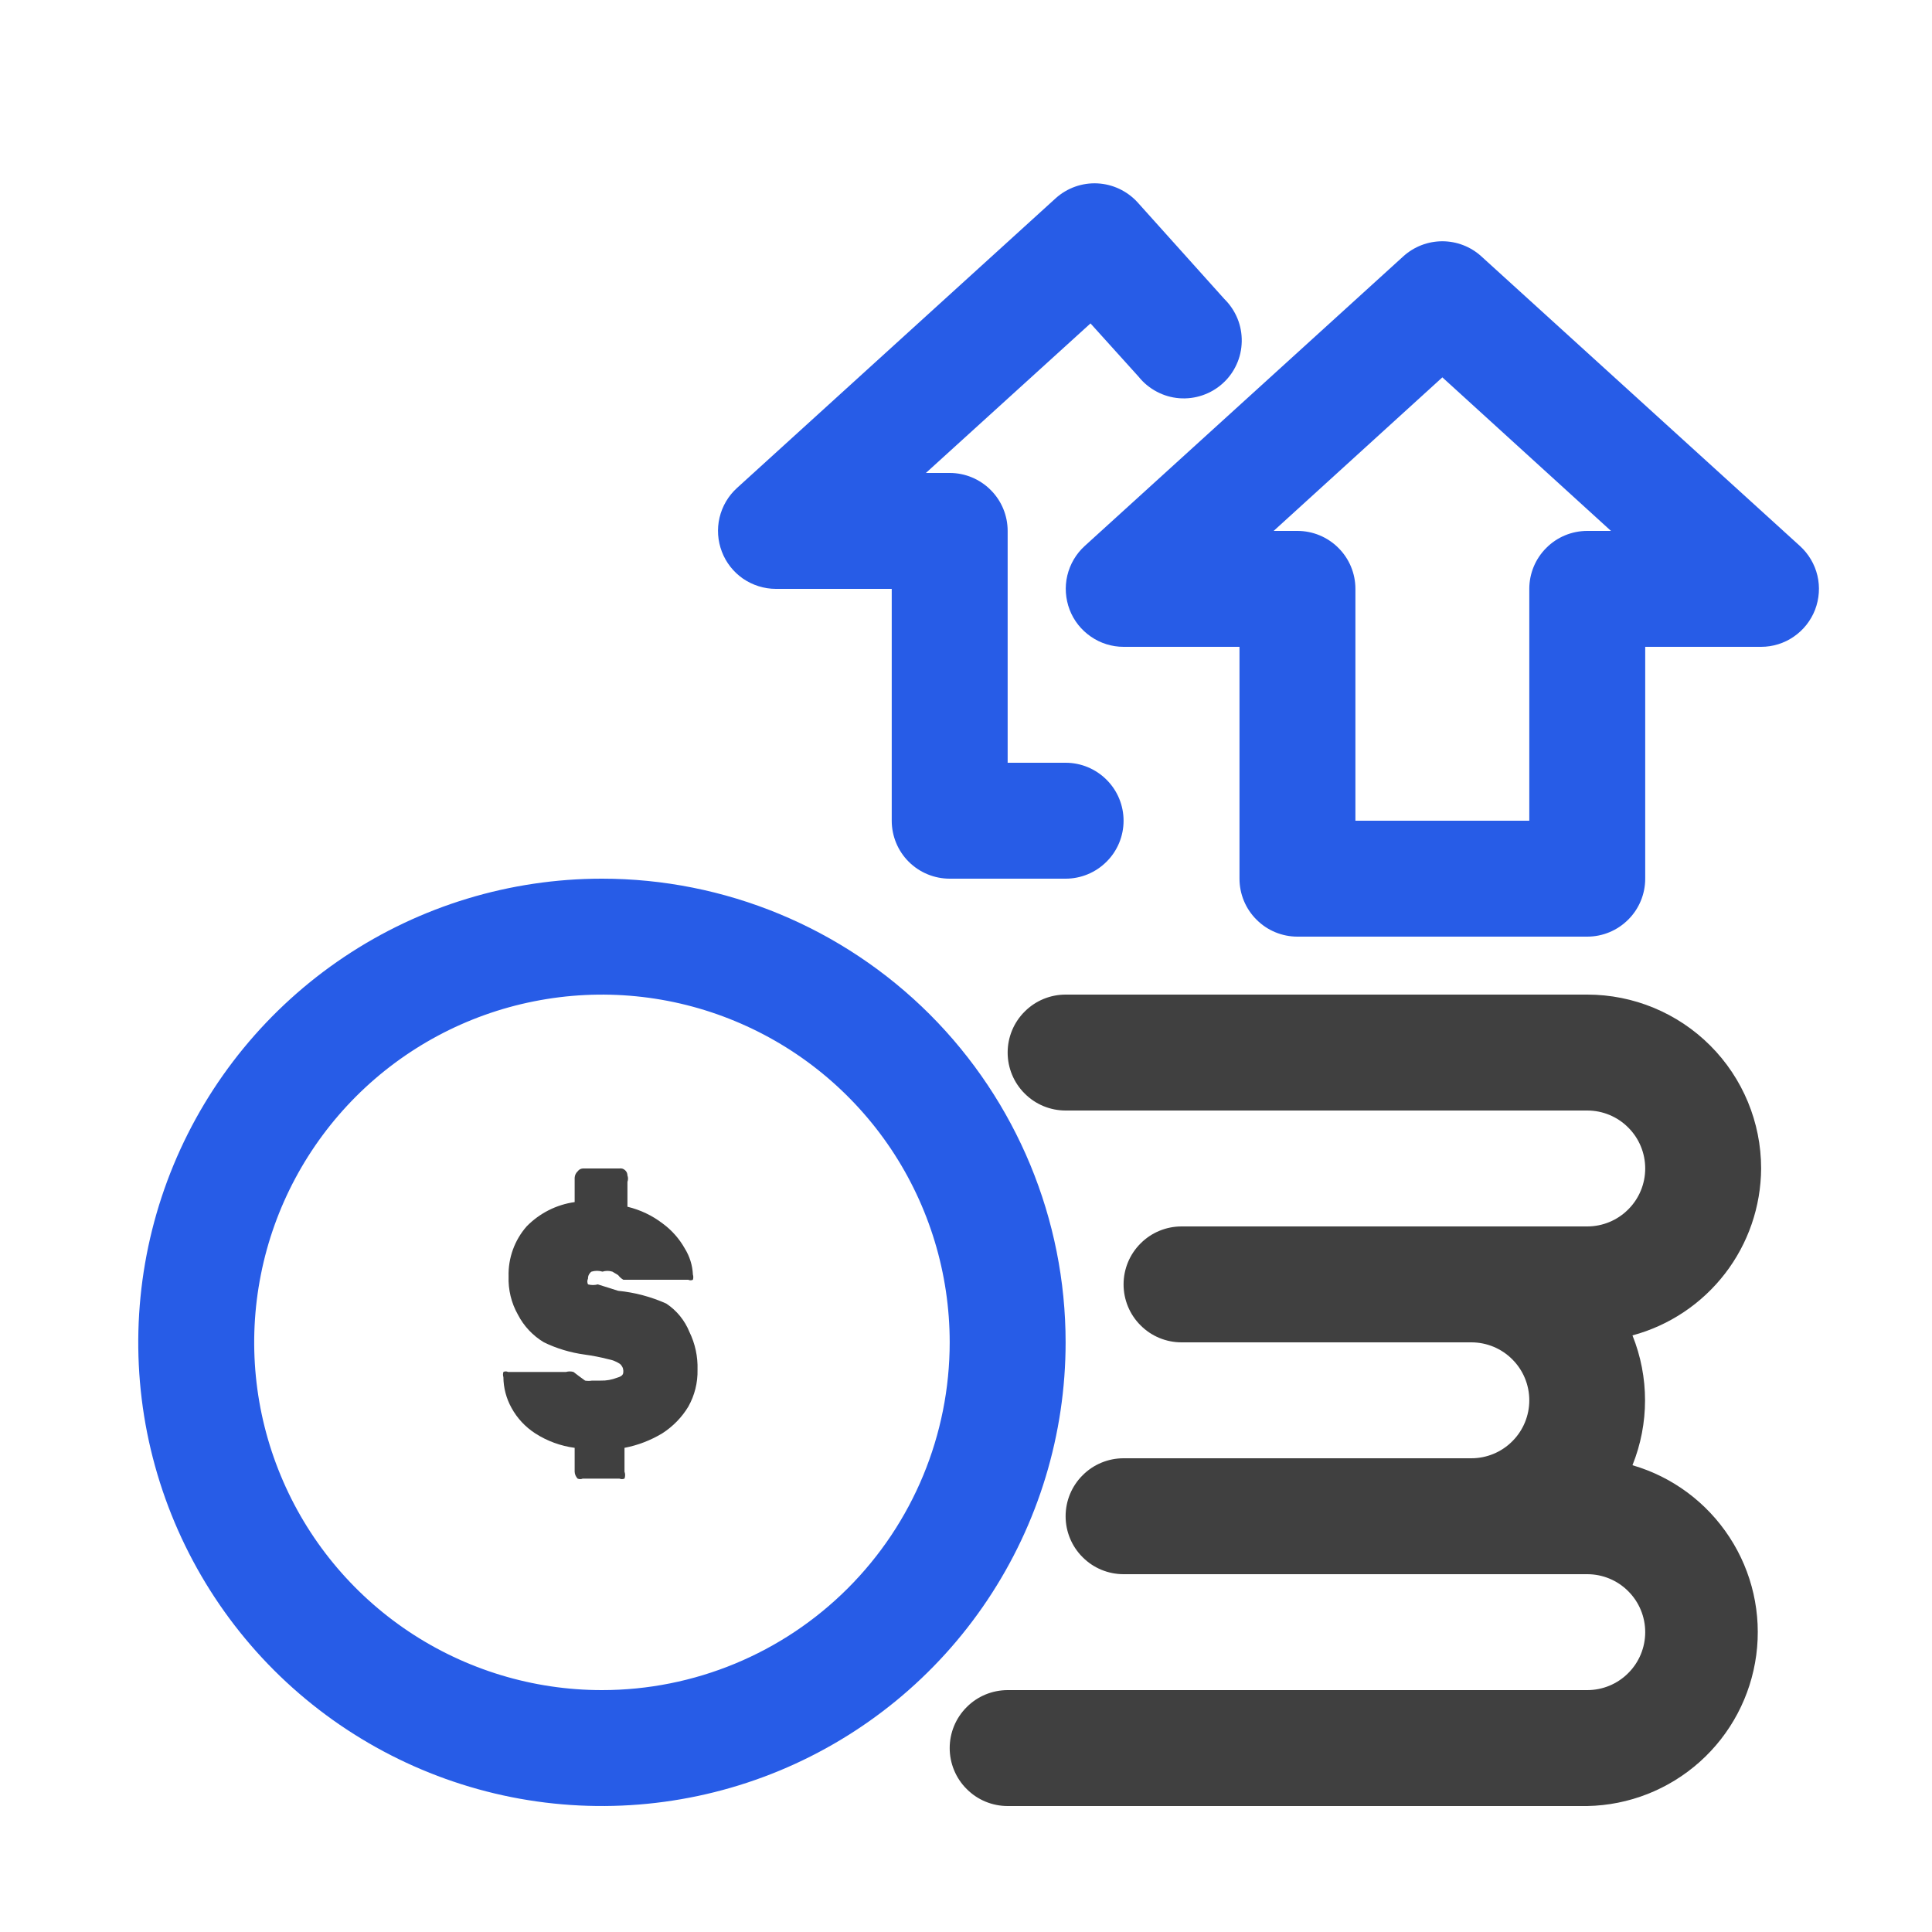
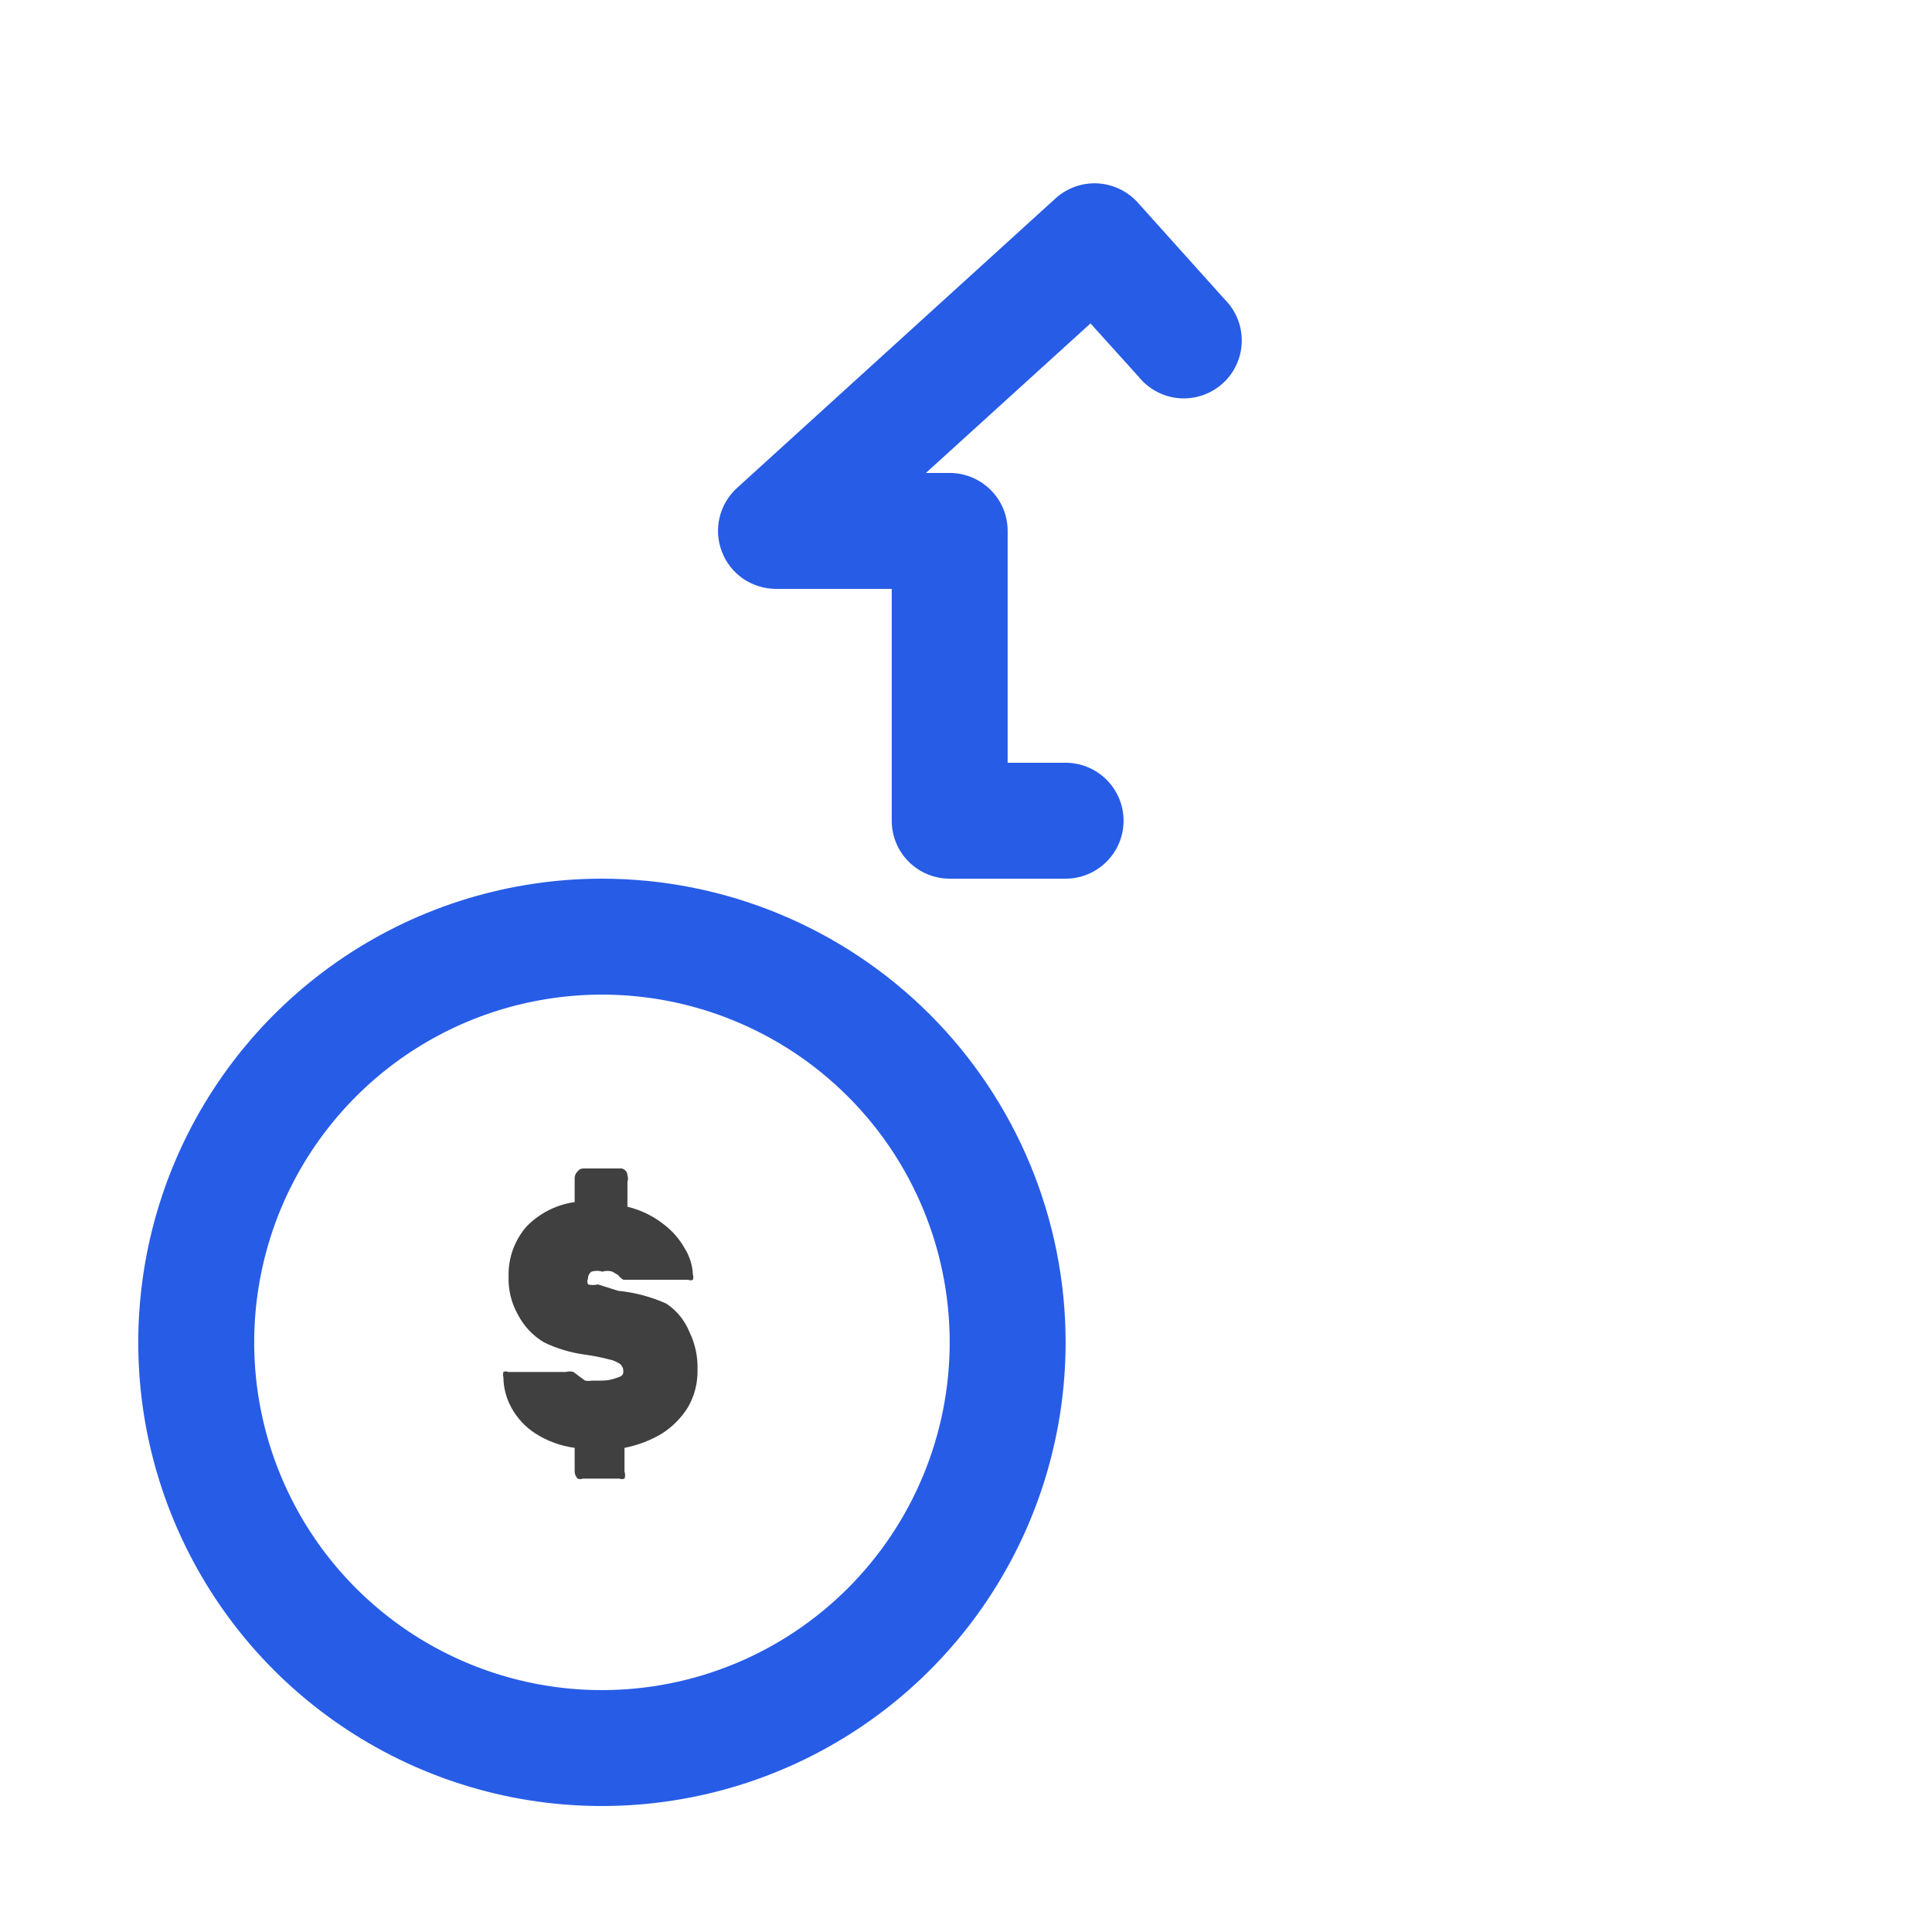
<svg xmlns="http://www.w3.org/2000/svg" width="25" height="25" viewBox="0 0 25 25" fill="none">
  <path d="M7.789 11.37C6.602 11.37 5.442 11.722 4.456 12.381C3.469 13.041 2.7 13.978 2.246 15.074C1.792 16.17 1.673 17.377 1.904 18.541C2.136 19.704 2.707 20.774 3.546 21.613C4.386 22.452 5.455 23.023 6.619 23.255C7.782 23.486 8.989 23.367 10.085 22.913C11.181 22.459 12.119 21.69 12.778 20.703C13.437 19.717 13.789 18.557 13.789 17.37C13.789 15.779 13.157 14.253 12.032 13.127C10.906 12.002 9.38 11.37 7.789 11.37ZM7.789 21.87C6.899 21.87 6.029 21.606 5.289 21.112C4.549 20.617 3.972 19.915 3.632 19.092C3.291 18.27 3.202 17.365 3.376 16.492C3.549 15.619 3.978 14.818 4.607 14.188C5.236 13.559 6.038 13.13 6.911 12.957C7.784 12.783 8.689 12.872 9.511 13.213C10.333 13.553 11.036 14.13 11.531 14.87C12.025 15.61 12.289 16.48 12.289 17.37C12.289 18.564 11.815 19.708 10.971 20.552C10.127 21.396 8.983 21.87 7.789 21.87Z" fill="#275CE7" />
-   <path d="M22.789 15.12C22.789 14.523 22.552 13.951 22.13 13.529C21.708 13.107 21.136 12.87 20.539 12.87H13.789C13.59 12.87 13.399 12.949 13.259 13.09C13.118 13.23 13.039 13.421 13.039 13.62C13.039 13.819 13.118 14.01 13.259 14.15C13.399 14.291 13.59 14.37 13.789 14.37H20.539C20.738 14.37 20.929 14.449 21.069 14.59C21.21 14.73 21.289 14.921 21.289 15.12C21.289 15.319 21.21 15.51 21.069 15.65C20.929 15.791 20.738 15.87 20.539 15.87H15.289C15.09 15.87 14.899 15.949 14.759 16.09C14.618 16.23 14.539 16.421 14.539 16.62C14.539 16.819 14.618 17.01 14.759 17.15C14.899 17.291 15.09 17.37 15.289 17.37H19.039C19.238 17.37 19.429 17.449 19.569 17.59C19.71 17.73 19.789 17.921 19.789 18.12C19.789 18.319 19.71 18.51 19.569 18.65C19.429 18.791 19.238 18.87 19.039 18.87H14.539C14.34 18.87 14.149 18.949 14.009 19.09C13.868 19.23 13.789 19.421 13.789 19.62C13.789 19.819 13.868 20.01 14.009 20.15C14.149 20.291 14.34 20.37 14.539 20.37H20.539C20.738 20.37 20.929 20.449 21.069 20.59C21.21 20.73 21.289 20.921 21.289 21.12C21.289 21.319 21.21 21.51 21.069 21.65C20.929 21.791 20.738 21.87 20.539 21.87H13.039C12.84 21.87 12.649 21.949 12.509 22.09C12.368 22.23 12.289 22.421 12.289 22.62C12.289 22.819 12.368 23.01 12.509 23.15C12.649 23.291 12.84 23.37 13.039 23.37H20.539C21.077 23.36 21.593 23.157 21.994 22.799C22.396 22.44 22.655 21.95 22.726 21.416C22.797 20.883 22.674 20.342 22.38 19.892C22.086 19.441 21.641 19.11 21.124 18.96C21.341 18.421 21.341 17.819 21.124 17.28C21.6 17.152 22.02 16.871 22.321 16.481C22.622 16.091 22.786 15.613 22.789 15.12Z" fill="#404040" />
  <path d="M10.039 7.62H11.539V10.62C11.539 10.819 11.618 11.01 11.758 11.15C11.899 11.291 12.09 11.37 12.289 11.37H13.789C13.988 11.37 14.178 11.291 14.319 11.15C14.46 11.01 14.539 10.819 14.539 10.62C14.539 10.421 14.46 10.23 14.319 10.09C14.178 9.949 13.988 9.87 13.789 9.87H13.039V6.87C13.039 6.671 12.96 6.48 12.819 6.34C12.678 6.199 12.488 6.12 12.289 6.12H11.981L14.111 4.185L14.734 4.875C14.798 4.955 14.877 5.02 14.968 5.068C15.058 5.116 15.157 5.145 15.259 5.153C15.361 5.161 15.464 5.148 15.56 5.115C15.657 5.082 15.746 5.03 15.822 4.961C15.898 4.893 15.959 4.809 16.001 4.716C16.044 4.623 16.066 4.523 16.068 4.42C16.07 4.318 16.052 4.217 16.013 4.122C15.974 4.027 15.917 3.942 15.844 3.87L14.719 2.617C14.585 2.471 14.399 2.383 14.201 2.373C14.003 2.363 13.809 2.432 13.661 2.565L9.536 6.315C9.424 6.417 9.346 6.55 9.311 6.697C9.276 6.844 9.287 6.998 9.341 7.139C9.395 7.281 9.491 7.402 9.615 7.488C9.74 7.573 9.888 7.62 10.039 7.62Z" fill="#275CE7" />
-   <path d="M23.291 7.065L19.166 3.315C19.029 3.191 18.849 3.122 18.664 3.122C18.478 3.122 18.299 3.191 18.161 3.315L14.036 7.065C13.924 7.167 13.846 7.3 13.811 7.447C13.776 7.594 13.787 7.748 13.841 7.89C13.895 8.031 13.991 8.152 14.116 8.238C14.24 8.324 14.388 8.37 14.539 8.37H16.039V11.37C16.039 11.569 16.118 11.76 16.259 11.9C16.399 12.041 16.59 12.12 16.789 12.12H20.539C20.738 12.12 20.928 12.041 21.069 11.9C21.21 11.76 21.289 11.569 21.289 11.37V8.37H22.789C22.94 8.37 23.088 8.324 23.212 8.238C23.337 8.152 23.432 8.031 23.487 7.89C23.541 7.748 23.552 7.594 23.517 7.447C23.482 7.3 23.403 7.167 23.291 7.065ZM20.539 6.87C20.34 6.87 20.149 6.949 20.009 7.09C19.868 7.23 19.789 7.421 19.789 7.62V10.62H17.539V7.62C17.539 7.421 17.46 7.23 17.319 7.09C17.178 6.949 16.988 6.87 16.789 6.87H16.481L18.664 4.883L20.846 6.87H20.539Z" fill="#275CE7" />
  <path d="M8.621 16.868C8.424 16.78 8.214 16.724 7.999 16.703L7.736 16.62C7.695 16.631 7.651 16.631 7.609 16.62C7.603 16.608 7.6 16.596 7.6 16.583C7.6 16.57 7.603 16.557 7.609 16.545C7.608 16.528 7.612 16.51 7.62 16.494C7.628 16.479 7.639 16.465 7.654 16.455C7.7 16.441 7.75 16.441 7.796 16.455C7.838 16.442 7.882 16.442 7.924 16.455L7.999 16.5C8.017 16.524 8.04 16.545 8.066 16.56H8.156H8.906C8.916 16.565 8.926 16.567 8.936 16.567C8.947 16.567 8.957 16.565 8.966 16.56C8.973 16.538 8.973 16.515 8.966 16.493C8.961 16.373 8.924 16.257 8.861 16.155C8.79 16.029 8.693 15.919 8.576 15.833C8.441 15.729 8.285 15.655 8.119 15.615V15.293C8.129 15.266 8.129 15.237 8.119 15.21C8.119 15.197 8.116 15.184 8.111 15.172C8.105 15.16 8.097 15.149 8.087 15.141C8.077 15.132 8.066 15.126 8.053 15.122C8.04 15.119 8.027 15.118 8.014 15.12H7.541C7.528 15.121 7.515 15.125 7.503 15.131C7.492 15.138 7.482 15.147 7.474 15.158C7.451 15.179 7.438 15.209 7.436 15.24V15.555C7.2 15.588 6.981 15.699 6.814 15.87C6.658 16.049 6.575 16.279 6.581 16.515C6.575 16.688 6.616 16.86 6.701 17.01C6.778 17.16 6.895 17.284 7.039 17.37C7.204 17.45 7.382 17.503 7.564 17.528C7.667 17.542 7.77 17.562 7.871 17.588C7.925 17.598 7.976 17.618 8.021 17.648C8.035 17.659 8.045 17.673 8.053 17.688C8.061 17.703 8.065 17.72 8.066 17.738C8.066 17.775 8.066 17.805 7.984 17.828C7.917 17.854 7.846 17.867 7.774 17.865H7.661C7.632 17.87 7.601 17.87 7.571 17.865L7.489 17.805L7.421 17.753C7.389 17.744 7.356 17.744 7.324 17.753H6.574C6.565 17.748 6.554 17.746 6.544 17.746C6.533 17.746 6.523 17.748 6.514 17.753C6.507 17.775 6.507 17.798 6.514 17.82C6.515 17.959 6.551 18.096 6.619 18.218C6.692 18.352 6.798 18.465 6.926 18.548C7.08 18.647 7.255 18.711 7.436 18.735V19.043C7.437 19.076 7.451 19.108 7.474 19.133C7.484 19.137 7.496 19.14 7.508 19.14C7.519 19.14 7.531 19.137 7.541 19.133H8.014C8.024 19.137 8.036 19.14 8.048 19.14C8.059 19.14 8.071 19.137 8.081 19.133C8.092 19.104 8.092 19.072 8.081 19.043V18.735C8.254 18.702 8.419 18.638 8.569 18.548C8.706 18.46 8.822 18.342 8.906 18.203C8.989 18.056 9.03 17.891 9.026 17.723C9.031 17.554 8.995 17.387 8.921 17.235C8.86 17.085 8.756 16.957 8.621 16.868Z" fill="#404040" />
</svg>